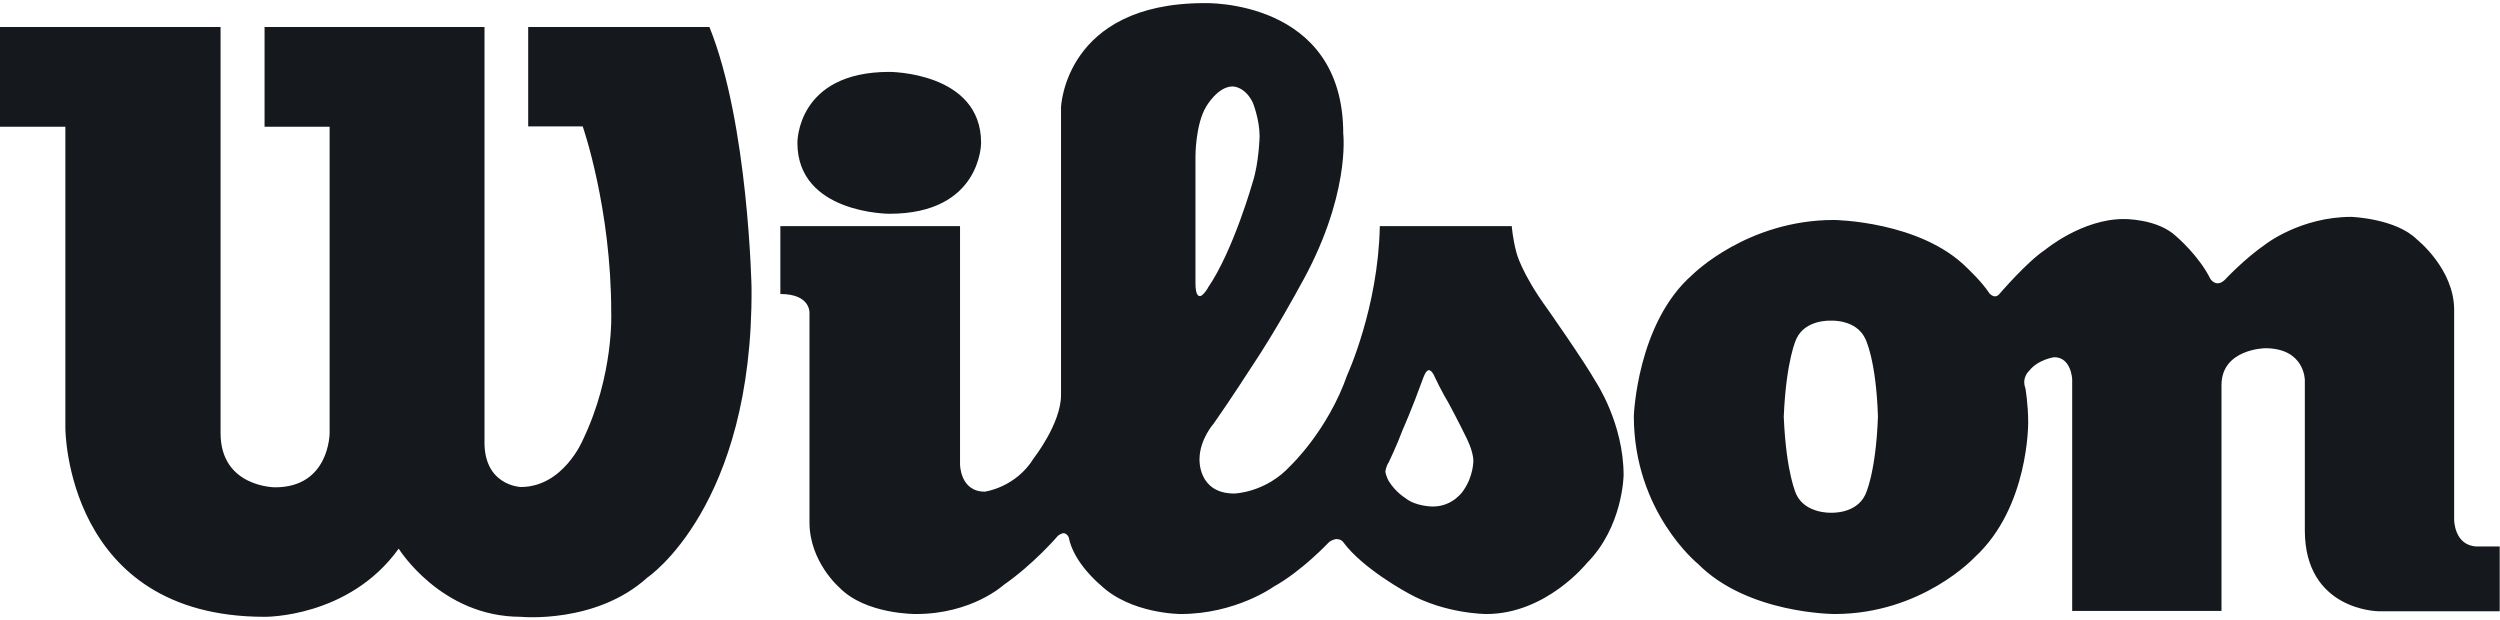
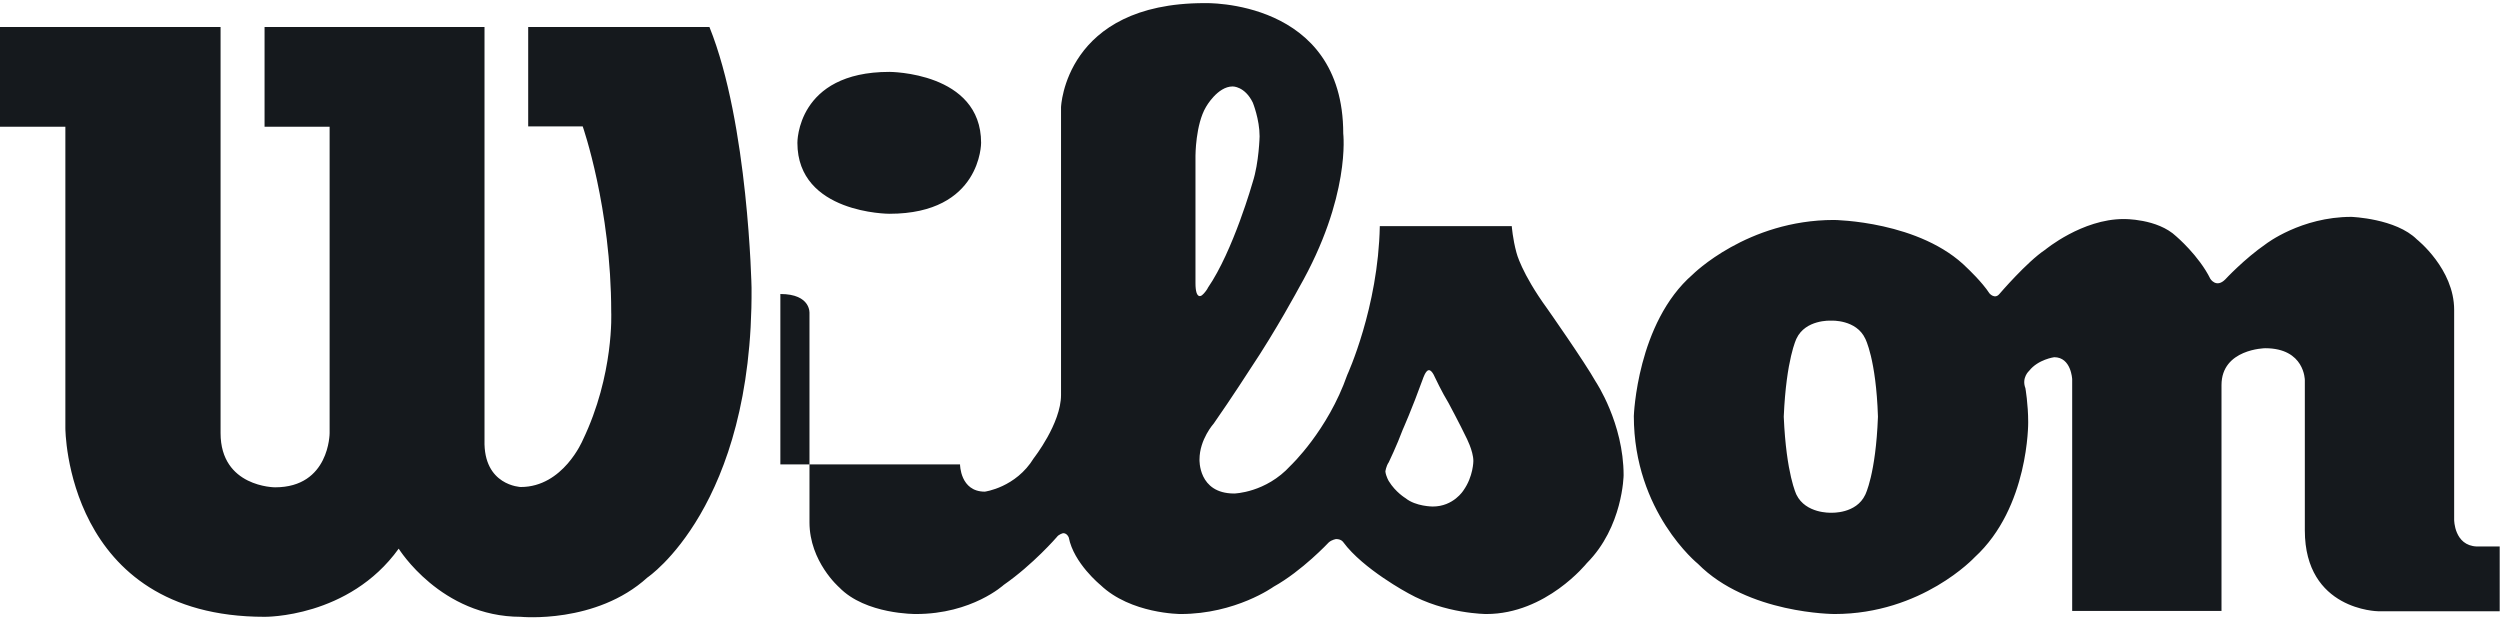
<svg xmlns="http://www.w3.org/2000/svg" width="807" height="200" viewBox="0 0 807 200" fill="none">
-   <path d="M71.2 139.806C71.2 157.306 88.8 157.306 88.8 157.306C106.4 157.306 106.4 139.806 106.4 139.806V40.906H85.4V8.706H156.4V142.106C156 156.806 168.1 157.206 168.1 157.206C181.8 157.206 188.1 142.106 188.1 142.106C198.3 120.906 197.3 100.706 197.3 100.706C197.3 67.106 188.1 40.806 188.1 40.806H170.5V8.706H229C241.6 39.906 242.6 92.906 242.6 92.906C243.1 163.606 209 186.406 209 186.406C192.4 201.506 168.1 199.106 168.1 199.106C142.3 199.106 128.7 177.106 128.7 177.106C112.6 199.506 85.4 199.106 85.4 199.106C21.1 199.106 21.1 138.206 21.1 138.206V40.906H0V8.706H71.2V139.806ZM287.1 23.206C257.1 23.206 257.4 46.106 257.4 46.106C257.4 69.006 287.1 69.006 287.1 69.006C316.8 69.006 316.7 46.106 316.7 46.106C316.7 23.206 287.1 23.206 287.1 23.206ZM388 95.306C388 95.306 385.9 97.106 385.9 91.406V50.306C385.9 50.306 385.9 40.206 389.3 34.506C389.3 34.506 393 27.906 397.9 27.906C397.9 27.906 401.8 27.806 404.4 33.106C404.4 33.106 406.6 38.506 406.6 44.006C406.6 44.006 406.4 52.506 404.4 58.706C404.4 58.706 398.1 81.006 389.9 92.906C389.9 93.106 388.8 94.706 388 95.306ZM452.8 138.706C452.8 138.706 455.8 132.006 459.3 122.306C459.3 122.306 460.2 119.506 461.2 119.506C461.2 119.506 462.1 119.206 463.2 121.806C463.2 121.806 465.4 126.506 467.6 130.106C467.6 130.106 471.4 137.206 473.2 141.006C473.2 141.006 475.6 145.506 475.6 148.806C475.6 148.806 475.6 153.806 472.4 158.306C472.4 158.306 469.2 163.506 462.5 163.506C462.5 163.506 457 163.506 453.7 160.806C453.7 160.806 450.5 158.906 448.3 155.306C448.3 155.306 447.4 153.806 447.2 152.206C447.2 152.206 447.4 150.506 448.3 149.206C448.3 149.206 450.9 143.806 452.8 138.706ZM251.9 94.906C261.9 94.906 261.3 101.206 261.3 101.206V168.606C261.3 181.306 270.9 189.606 270.9 189.606C279.4 198.406 295.7 198.206 295.7 198.206C313.8 198.206 324 188.806 324 188.806C333.5 182.206 341.1 173.406 341.1 173.406C341.8 172.406 343.2 172.106 343.2 172.106C344.5 172.106 345 173.506 345 173.506C346.6 181.806 355.2 188.806 355.2 188.806C365 198.206 381.1 198.206 381.1 198.206C398.9 198.206 411.1 189.406 411.1 189.406C420.3 184.306 428.9 175.106 428.9 175.106C429.9 174.206 431.3 174.006 431.3 174.006C433 174.006 433.6 175.006 433.6 175.006C440 183.706 454.6 191.506 454.6 191.506C466.5 198.206 479.8 198.206 479.8 198.206C499.1 198.206 512.2 181.806 512.2 181.806C523.9 170.106 524.1 153.406 524.1 153.406C524.1 136.606 515.1 123.206 515.1 123.206C511.5 116.806 499.5 99.706 499.5 99.706C491 88.006 489.5 81.506 489.5 81.506C488.3 77.106 488 73.006 488 73.006H445.4C444.9 99.306 434.9 121.006 434.9 121.006C428.6 139.006 416.6 150.306 416.6 150.306C408.6 159.106 398.4 159.306 398.4 159.306C386.7 159.306 387.2 148.306 387.2 148.306C387.2 141.806 391.8 136.706 391.8 136.706C397.6 128.406 403.7 118.906 403.7 118.906C412 106.506 419.3 92.906 419.3 92.906C436.1 63.506 433.6 43.106 433.6 43.106C433.6 -0.494 388.8 1.006 388.8 1.006C343.7 1.006 342.5 34.606 342.5 34.606V127.506C342.5 136.706 333.7 147.906 333.7 147.906C327.9 157.406 317.9 158.706 317.9 158.706C309.9 158.706 309.9 149.906 309.9 149.906V73.006H251.9V94.906ZM590.9 165.506C590.9 165.506 582.9 165.806 579.9 159.706C579.9 159.706 576.6 153.106 575.8 134.606V134.406C576.6 115.906 579.9 109.306 579.9 109.306C582.8 103.106 590.9 103.506 590.9 103.506H591.2C591.2 103.506 599.2 103.106 602.1 109.306C602.1 109.306 605.6 115.906 606.2 134.406V134.606C605.5 153.106 602.1 159.706 602.1 159.706C599.2 165.906 591.2 165.506 591.2 165.506H590.9ZM527.4 134.306C527.4 165.306 548.1 182.006 548.1 182.006C564.1 198.206 592.2 198.206 592.2 198.206C620.4 198.206 637.4 179.906 637.4 179.906C655 163.806 654.7 136.306 654.7 136.306C654.7 130.406 653.8 125.306 653.8 125.306C652.5 121.906 655 119.706 655 119.706C657.9 116.006 663.1 115.306 663.1 115.306C668.6 115.306 668.9 122.406 668.9 122.406V197.206H717.1V124.306C717.1 112.606 731.2 112.406 731.2 112.406C744 112.406 744 122.706 744 122.706V171.206C744 197.006 767.6 197.306 767.6 197.306H806.9V176.406H799.5C792.2 176.106 792.2 167.806 792.2 167.806V100.006C792.2 86.806 780.2 77.306 780.2 77.306C773.4 70.506 759 70.006 759 70.006C742.8 70.006 731.5 78.706 731.5 78.706C724.4 83.606 718.3 90.206 718.3 90.206C715.4 93.106 713.5 90.006 713.5 90.006C709.8 82.506 702.5 76.306 702.5 76.306C696.4 70.506 685.5 70.706 685.5 70.706C672.1 70.706 660.2 80.606 660.2 80.606C654.3 84.506 645.4 94.906 645.4 94.906C643.9 96.706 642.2 94.706 642.2 94.706C639.8 91.006 635.1 86.606 635.1 86.606C620 71.306 592 71.006 592 71.006C564 71.006 546.4 88.606 546.4 88.606C528.4 104.206 527.4 134.306 527.4 134.306Z" fill="#15191D" />
+   <path d="M71.2 139.806C71.2 157.306 88.8 157.306 88.8 157.306C106.4 157.306 106.4 139.806 106.4 139.806V40.906H85.4V8.706H156.4V142.106C156 156.806 168.1 157.206 168.1 157.206C181.8 157.206 188.1 142.106 188.1 142.106C198.3 120.906 197.3 100.706 197.3 100.706C197.3 67.106 188.1 40.806 188.1 40.806H170.5V8.706H229C241.6 39.906 242.6 92.906 242.6 92.906C243.1 163.606 209 186.406 209 186.406C192.4 201.506 168.1 199.106 168.1 199.106C142.3 199.106 128.7 177.106 128.7 177.106C112.6 199.506 85.4 199.106 85.4 199.106C21.1 199.106 21.1 138.206 21.1 138.206V40.906H0V8.706H71.2V139.806ZM287.1 23.206C257.1 23.206 257.4 46.106 257.4 46.106C257.4 69.006 287.1 69.006 287.1 69.006C316.8 69.006 316.7 46.106 316.7 46.106C316.7 23.206 287.1 23.206 287.1 23.206ZM388 95.306C388 95.306 385.9 97.106 385.9 91.406V50.306C385.9 50.306 385.9 40.206 389.3 34.506C389.3 34.506 393 27.906 397.9 27.906C397.9 27.906 401.8 27.806 404.4 33.106C404.4 33.106 406.6 38.506 406.6 44.006C406.6 44.006 406.4 52.506 404.4 58.706C404.4 58.706 398.1 81.006 389.9 92.906C389.9 93.106 388.8 94.706 388 95.306ZM452.8 138.706C452.8 138.706 455.8 132.006 459.3 122.306C459.3 122.306 460.2 119.506 461.2 119.506C461.2 119.506 462.1 119.206 463.2 121.806C463.2 121.806 465.4 126.506 467.6 130.106C467.6 130.106 471.4 137.206 473.2 141.006C473.2 141.006 475.6 145.506 475.6 148.806C475.6 148.806 475.6 153.806 472.4 158.306C472.4 158.306 469.2 163.506 462.5 163.506C462.5 163.506 457 163.506 453.7 160.806C453.7 160.806 450.5 158.906 448.3 155.306C448.3 155.306 447.4 153.806 447.2 152.206C447.2 152.206 447.4 150.506 448.3 149.206C448.3 149.206 450.9 143.806 452.8 138.706ZM251.9 94.906C261.9 94.906 261.3 101.206 261.3 101.206V168.606C261.3 181.306 270.9 189.606 270.9 189.606C279.4 198.406 295.7 198.206 295.7 198.206C313.8 198.206 324 188.806 324 188.806C333.5 182.206 341.1 173.406 341.1 173.406C341.8 172.406 343.2 172.106 343.2 172.106C344.5 172.106 345 173.506 345 173.506C346.6 181.806 355.2 188.806 355.2 188.806C365 198.206 381.1 198.206 381.1 198.206C398.9 198.206 411.1 189.406 411.1 189.406C420.3 184.306 428.9 175.106 428.9 175.106C429.9 174.206 431.3 174.006 431.3 174.006C433 174.006 433.6 175.006 433.6 175.006C440 183.706 454.6 191.506 454.6 191.506C466.5 198.206 479.8 198.206 479.8 198.206C499.1 198.206 512.2 181.806 512.2 181.806C523.9 170.106 524.1 153.406 524.1 153.406C524.1 136.606 515.1 123.206 515.1 123.206C511.5 116.806 499.5 99.706 499.5 99.706C491 88.006 489.5 81.506 489.5 81.506C488.3 77.106 488 73.006 488 73.006H445.4C444.9 99.306 434.9 121.006 434.9 121.006C428.6 139.006 416.6 150.306 416.6 150.306C408.6 159.106 398.4 159.306 398.4 159.306C386.7 159.306 387.2 148.306 387.2 148.306C387.2 141.806 391.8 136.706 391.8 136.706C397.6 128.406 403.7 118.906 403.7 118.906C412 106.506 419.3 92.906 419.3 92.906C436.1 63.506 433.6 43.106 433.6 43.106C433.6 -0.494 388.8 1.006 388.8 1.006C343.7 1.006 342.5 34.606 342.5 34.606V127.506C342.5 136.706 333.7 147.906 333.7 147.906C327.9 157.406 317.9 158.706 317.9 158.706C309.9 158.706 309.9 149.906 309.9 149.906H251.9V94.906ZM590.9 165.506C590.9 165.506 582.9 165.806 579.9 159.706C579.9 159.706 576.6 153.106 575.8 134.606V134.406C576.6 115.906 579.9 109.306 579.9 109.306C582.8 103.106 590.9 103.506 590.9 103.506H591.2C591.2 103.506 599.2 103.106 602.1 109.306C602.1 109.306 605.6 115.906 606.2 134.406V134.606C605.5 153.106 602.1 159.706 602.1 159.706C599.2 165.906 591.2 165.506 591.2 165.506H590.9ZM527.4 134.306C527.4 165.306 548.1 182.006 548.1 182.006C564.1 198.206 592.2 198.206 592.2 198.206C620.4 198.206 637.4 179.906 637.4 179.906C655 163.806 654.7 136.306 654.7 136.306C654.7 130.406 653.8 125.306 653.8 125.306C652.5 121.906 655 119.706 655 119.706C657.9 116.006 663.1 115.306 663.1 115.306C668.6 115.306 668.9 122.406 668.9 122.406V197.206H717.1V124.306C717.1 112.606 731.2 112.406 731.2 112.406C744 112.406 744 122.706 744 122.706V171.206C744 197.006 767.6 197.306 767.6 197.306H806.9V176.406H799.5C792.2 176.106 792.2 167.806 792.2 167.806V100.006C792.2 86.806 780.2 77.306 780.2 77.306C773.4 70.506 759 70.006 759 70.006C742.8 70.006 731.5 78.706 731.5 78.706C724.4 83.606 718.3 90.206 718.3 90.206C715.4 93.106 713.5 90.006 713.5 90.006C709.8 82.506 702.5 76.306 702.5 76.306C696.4 70.506 685.5 70.706 685.5 70.706C672.1 70.706 660.2 80.606 660.2 80.606C654.3 84.506 645.4 94.906 645.4 94.906C643.9 96.706 642.2 94.706 642.2 94.706C639.8 91.006 635.1 86.606 635.1 86.606C620 71.306 592 71.006 592 71.006C564 71.006 546.4 88.606 546.4 88.606C528.4 104.206 527.4 134.306 527.4 134.306Z" fill="#15191D" />
</svg>